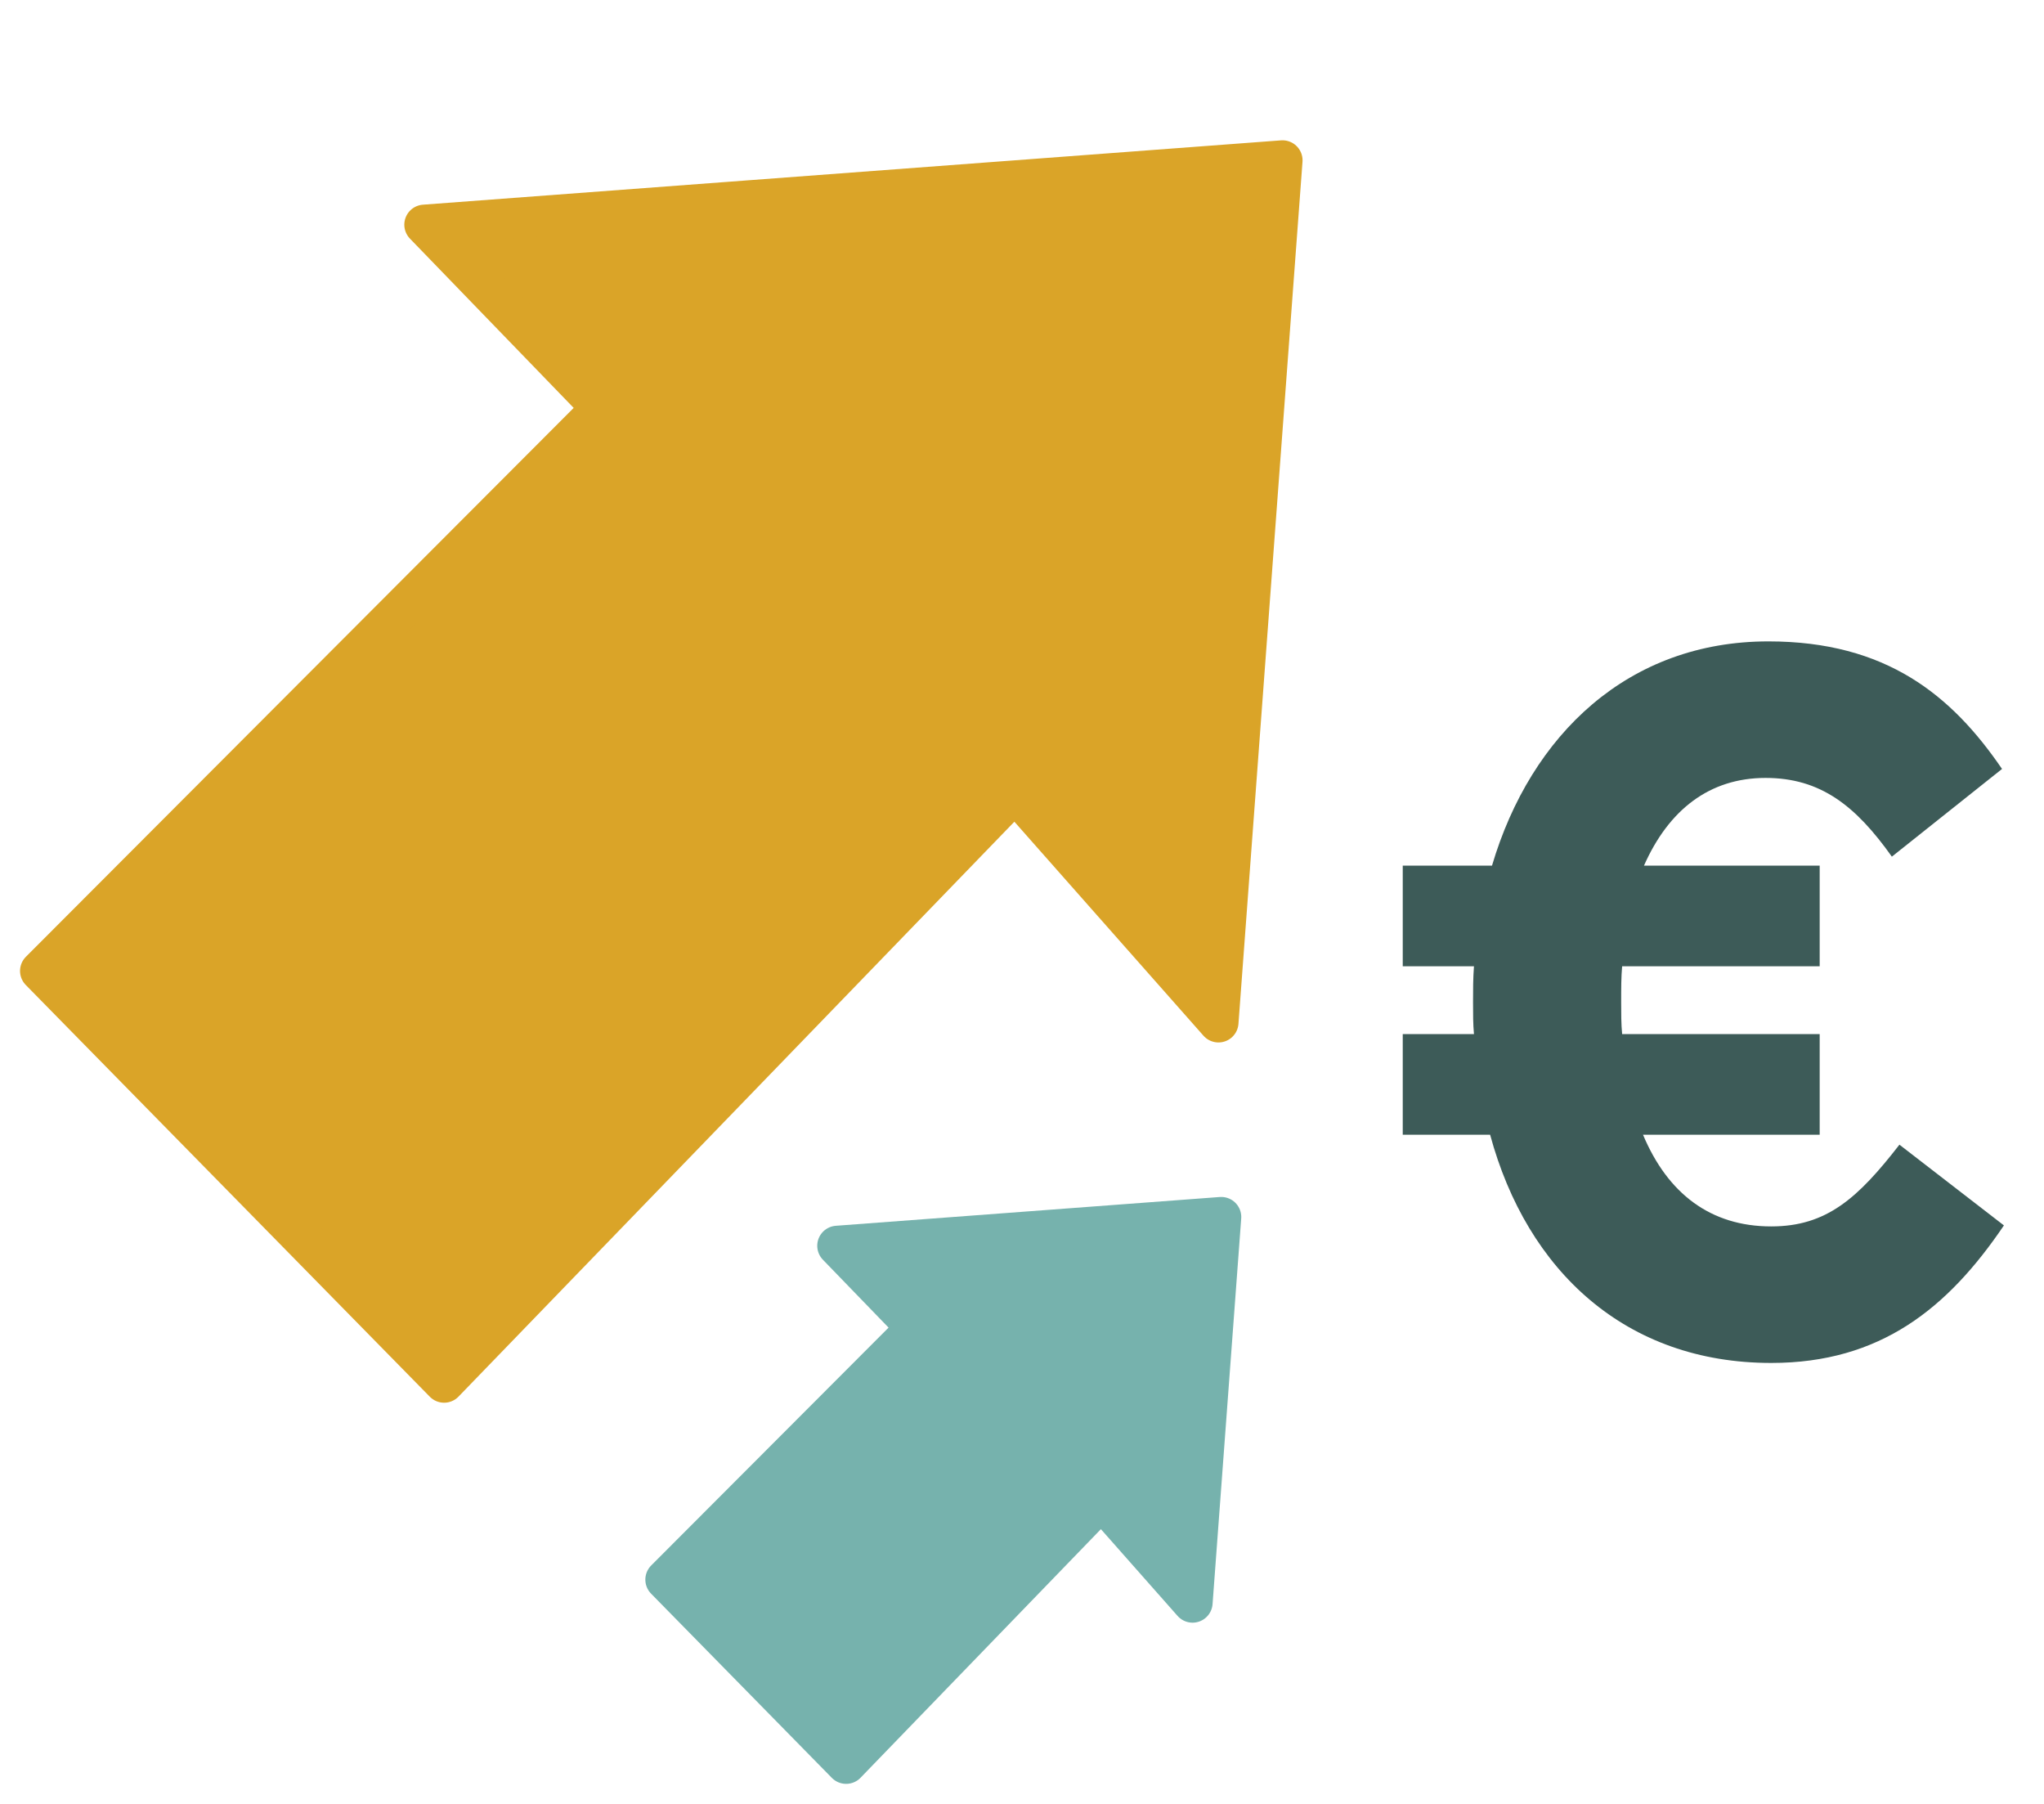
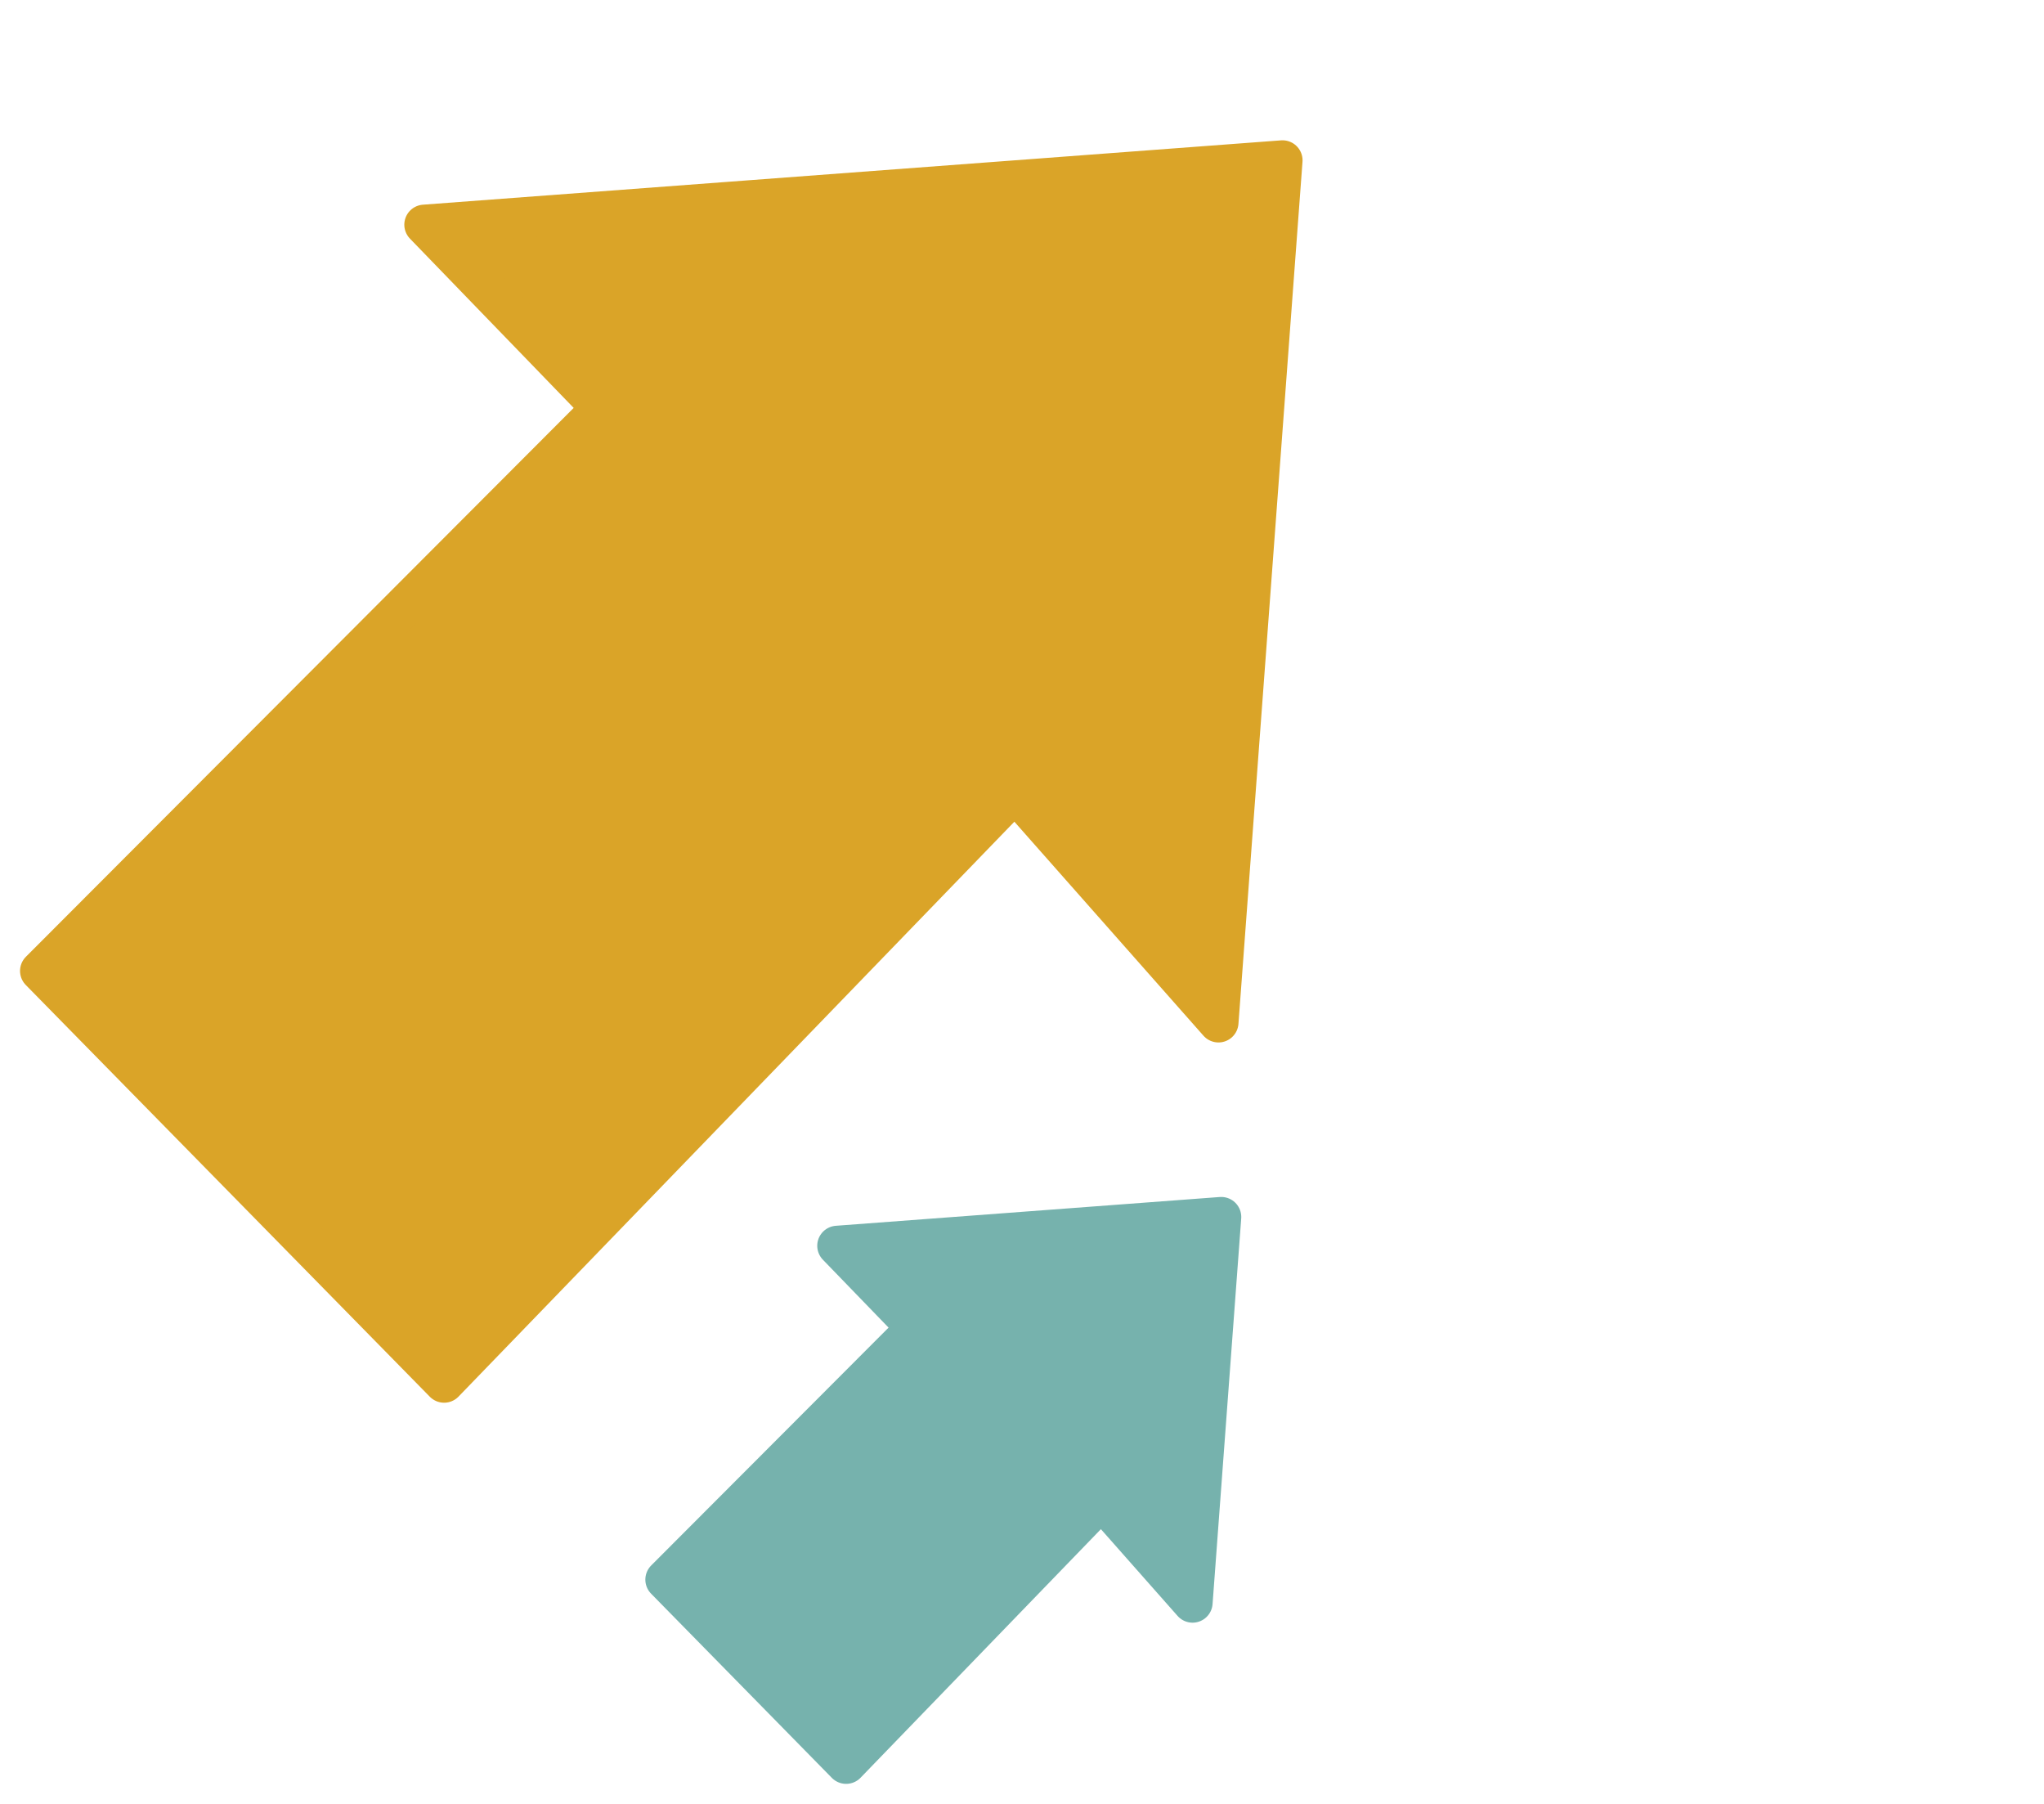
<svg xmlns="http://www.w3.org/2000/svg" width="51" height="45" viewBox="0 0 51 45" fill="none">
-   <path d="M44.194 34C46.919 34 48.602 32.633 50 30.569L47.393 28.555C46.351 29.898 45.569 30.594 44.194 30.594C42.678 30.594 41.611 29.773 40.995 28.307H45.403V25.796H40.474C40.45 25.547 40.45 25.273 40.45 25C40.45 24.652 40.45 24.378 40.474 24.105H45.403V21.594H41.019C41.635 20.202 42.654 19.406 44.052 19.406C45.426 19.406 46.303 20.102 47.204 21.37L49.953 19.182C48.697 17.343 47.062 16 44.123 16C40.64 16 38.199 18.312 37.227 21.594H35V24.105H36.777C36.754 24.403 36.754 24.702 36.754 25C36.754 25.298 36.754 25.547 36.777 25.796H35V28.307H37.18C38.104 31.713 40.569 34 44.194 34Z" fill="#3D5B58" />
  <path fill-rule="evenodd" clip-rule="evenodd" d="M15.015 10.181L1 24.221L11.081 34.492L25.326 19.762L30.402 25.505L32 4L10.588 5.605L15.015 10.181Z" fill="#DAA428" stroke="#DAA428" stroke-linecap="round" stroke-linejoin="round" />
  <path fill-rule="evenodd" clip-rule="evenodd" d="M22.872 33.124L16.602 39.405L21.112 44L27.485 37.41L29.756 39.979L30.471 30.359L20.891 31.077L22.872 33.124Z" fill="#76B2AD" stroke="#76B2AD" stroke-linecap="round" stroke-linejoin="round" />
</svg>